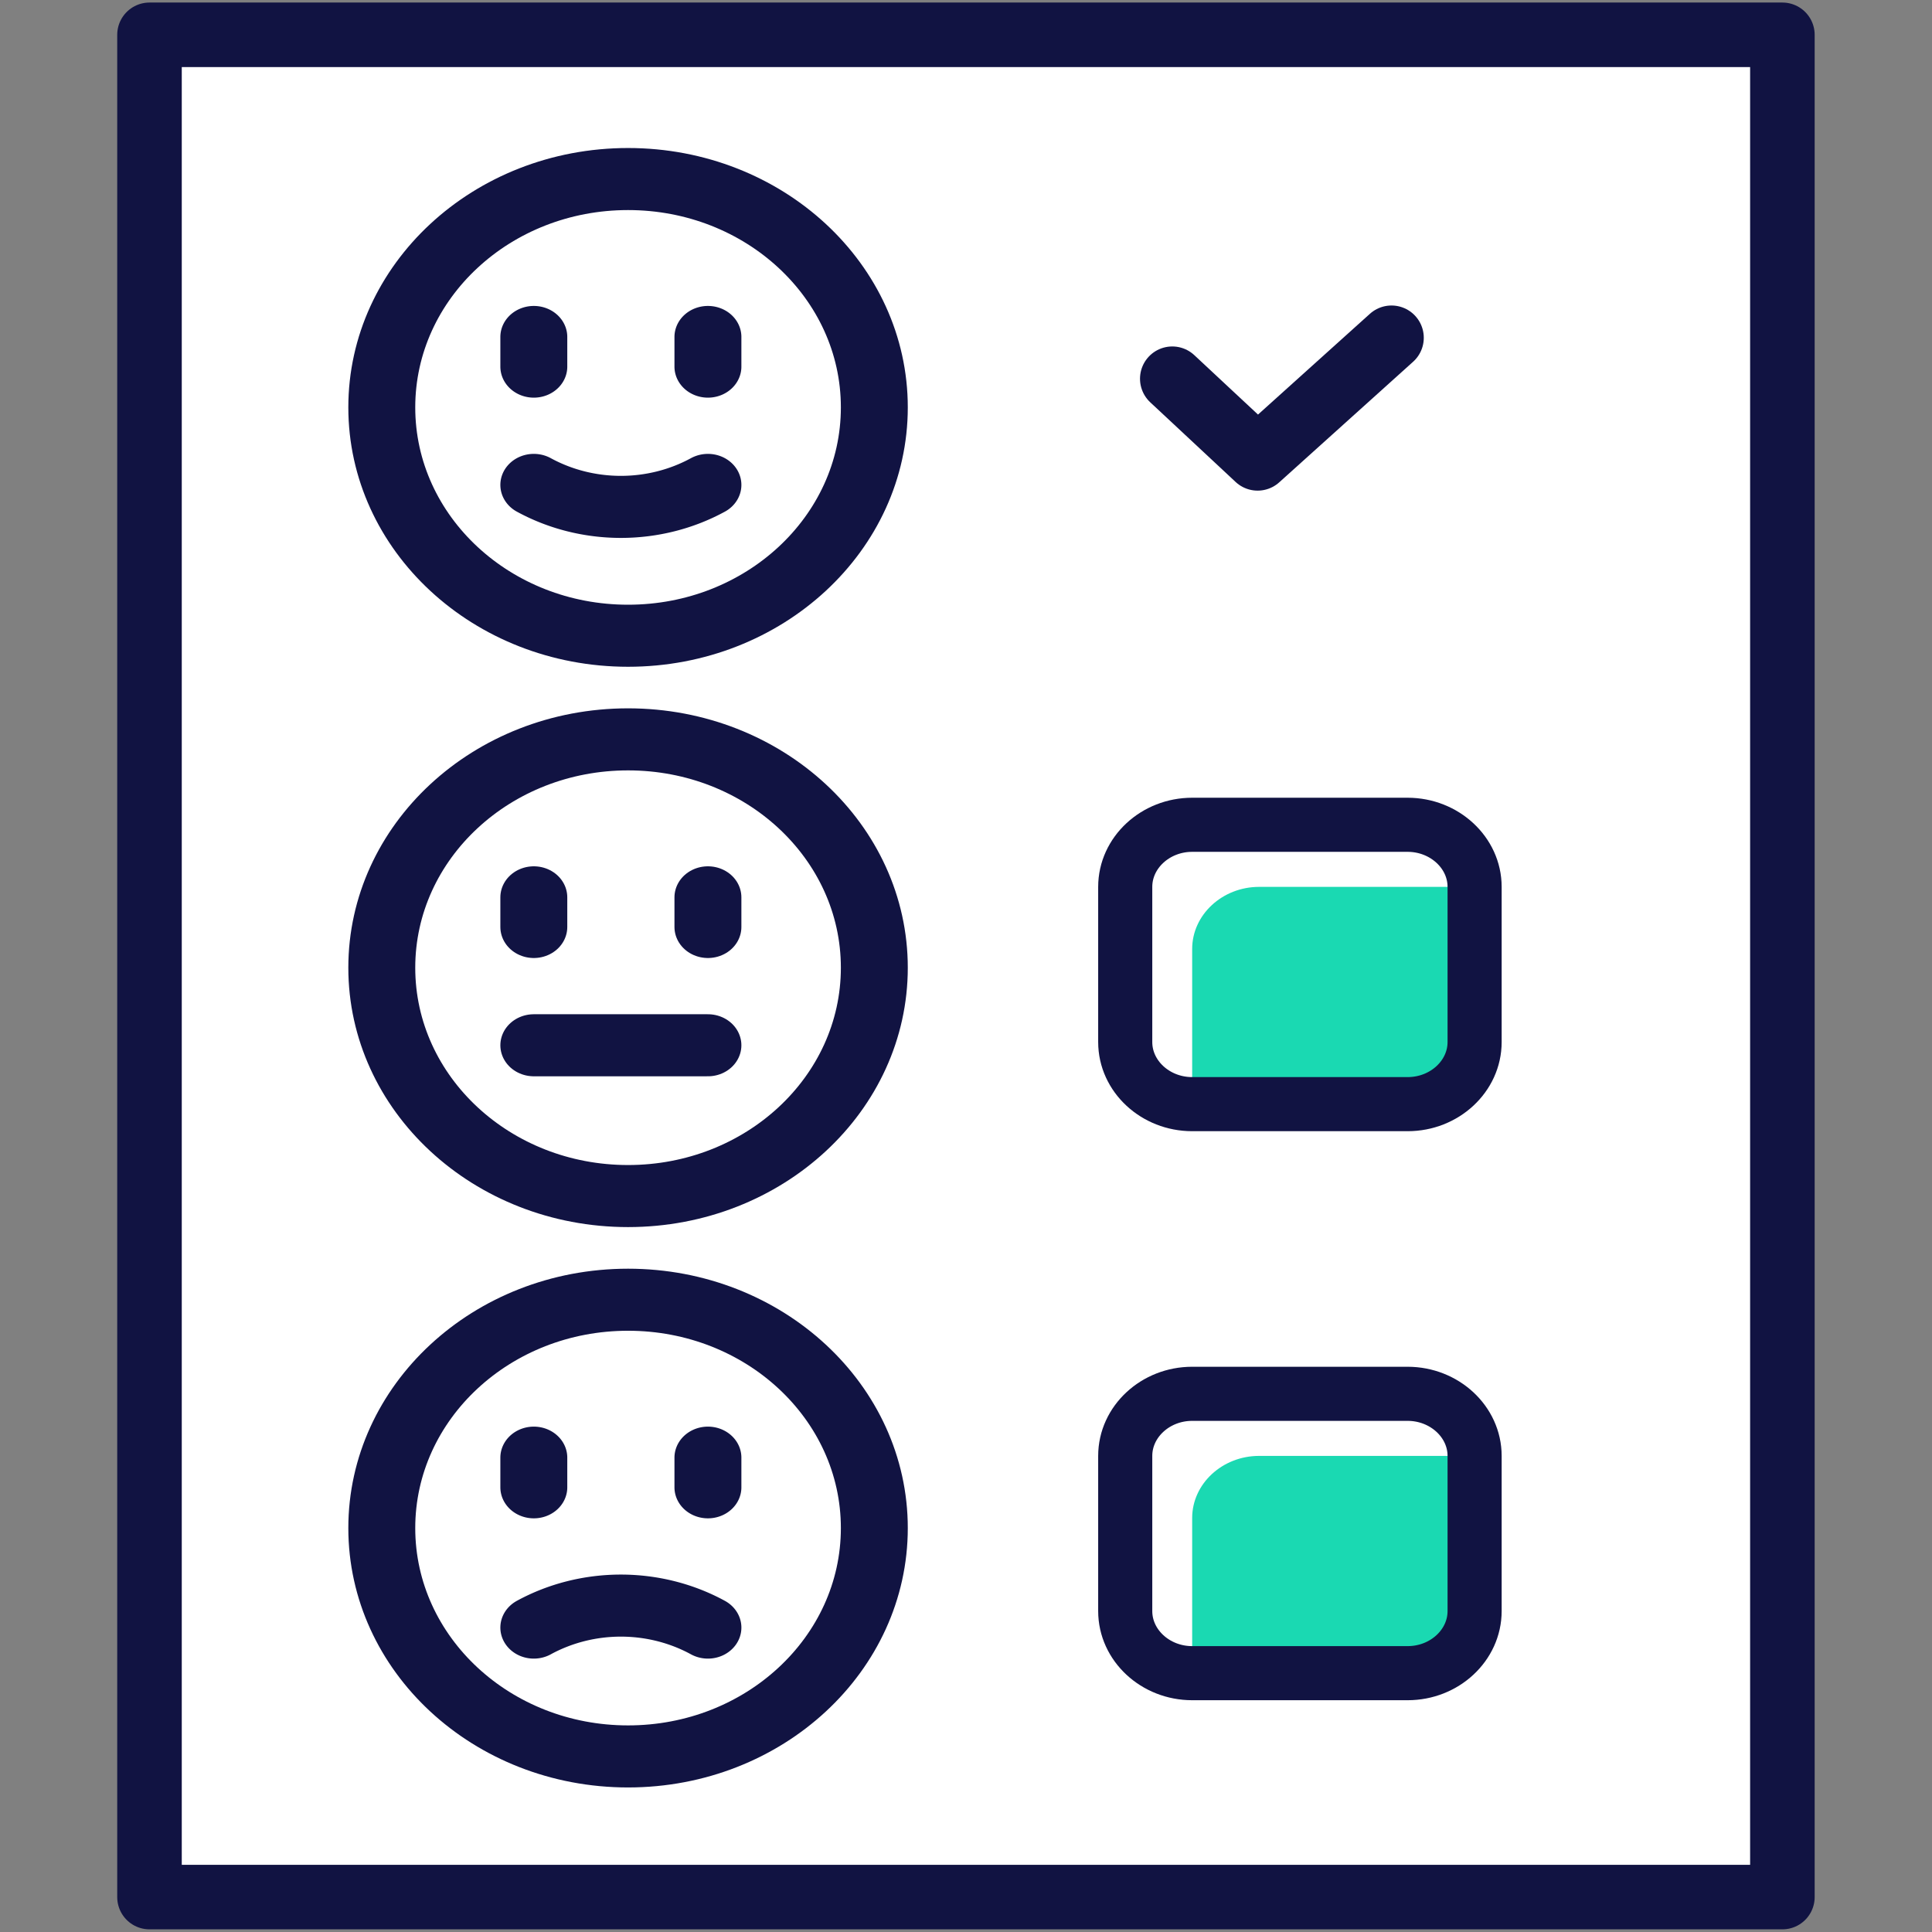
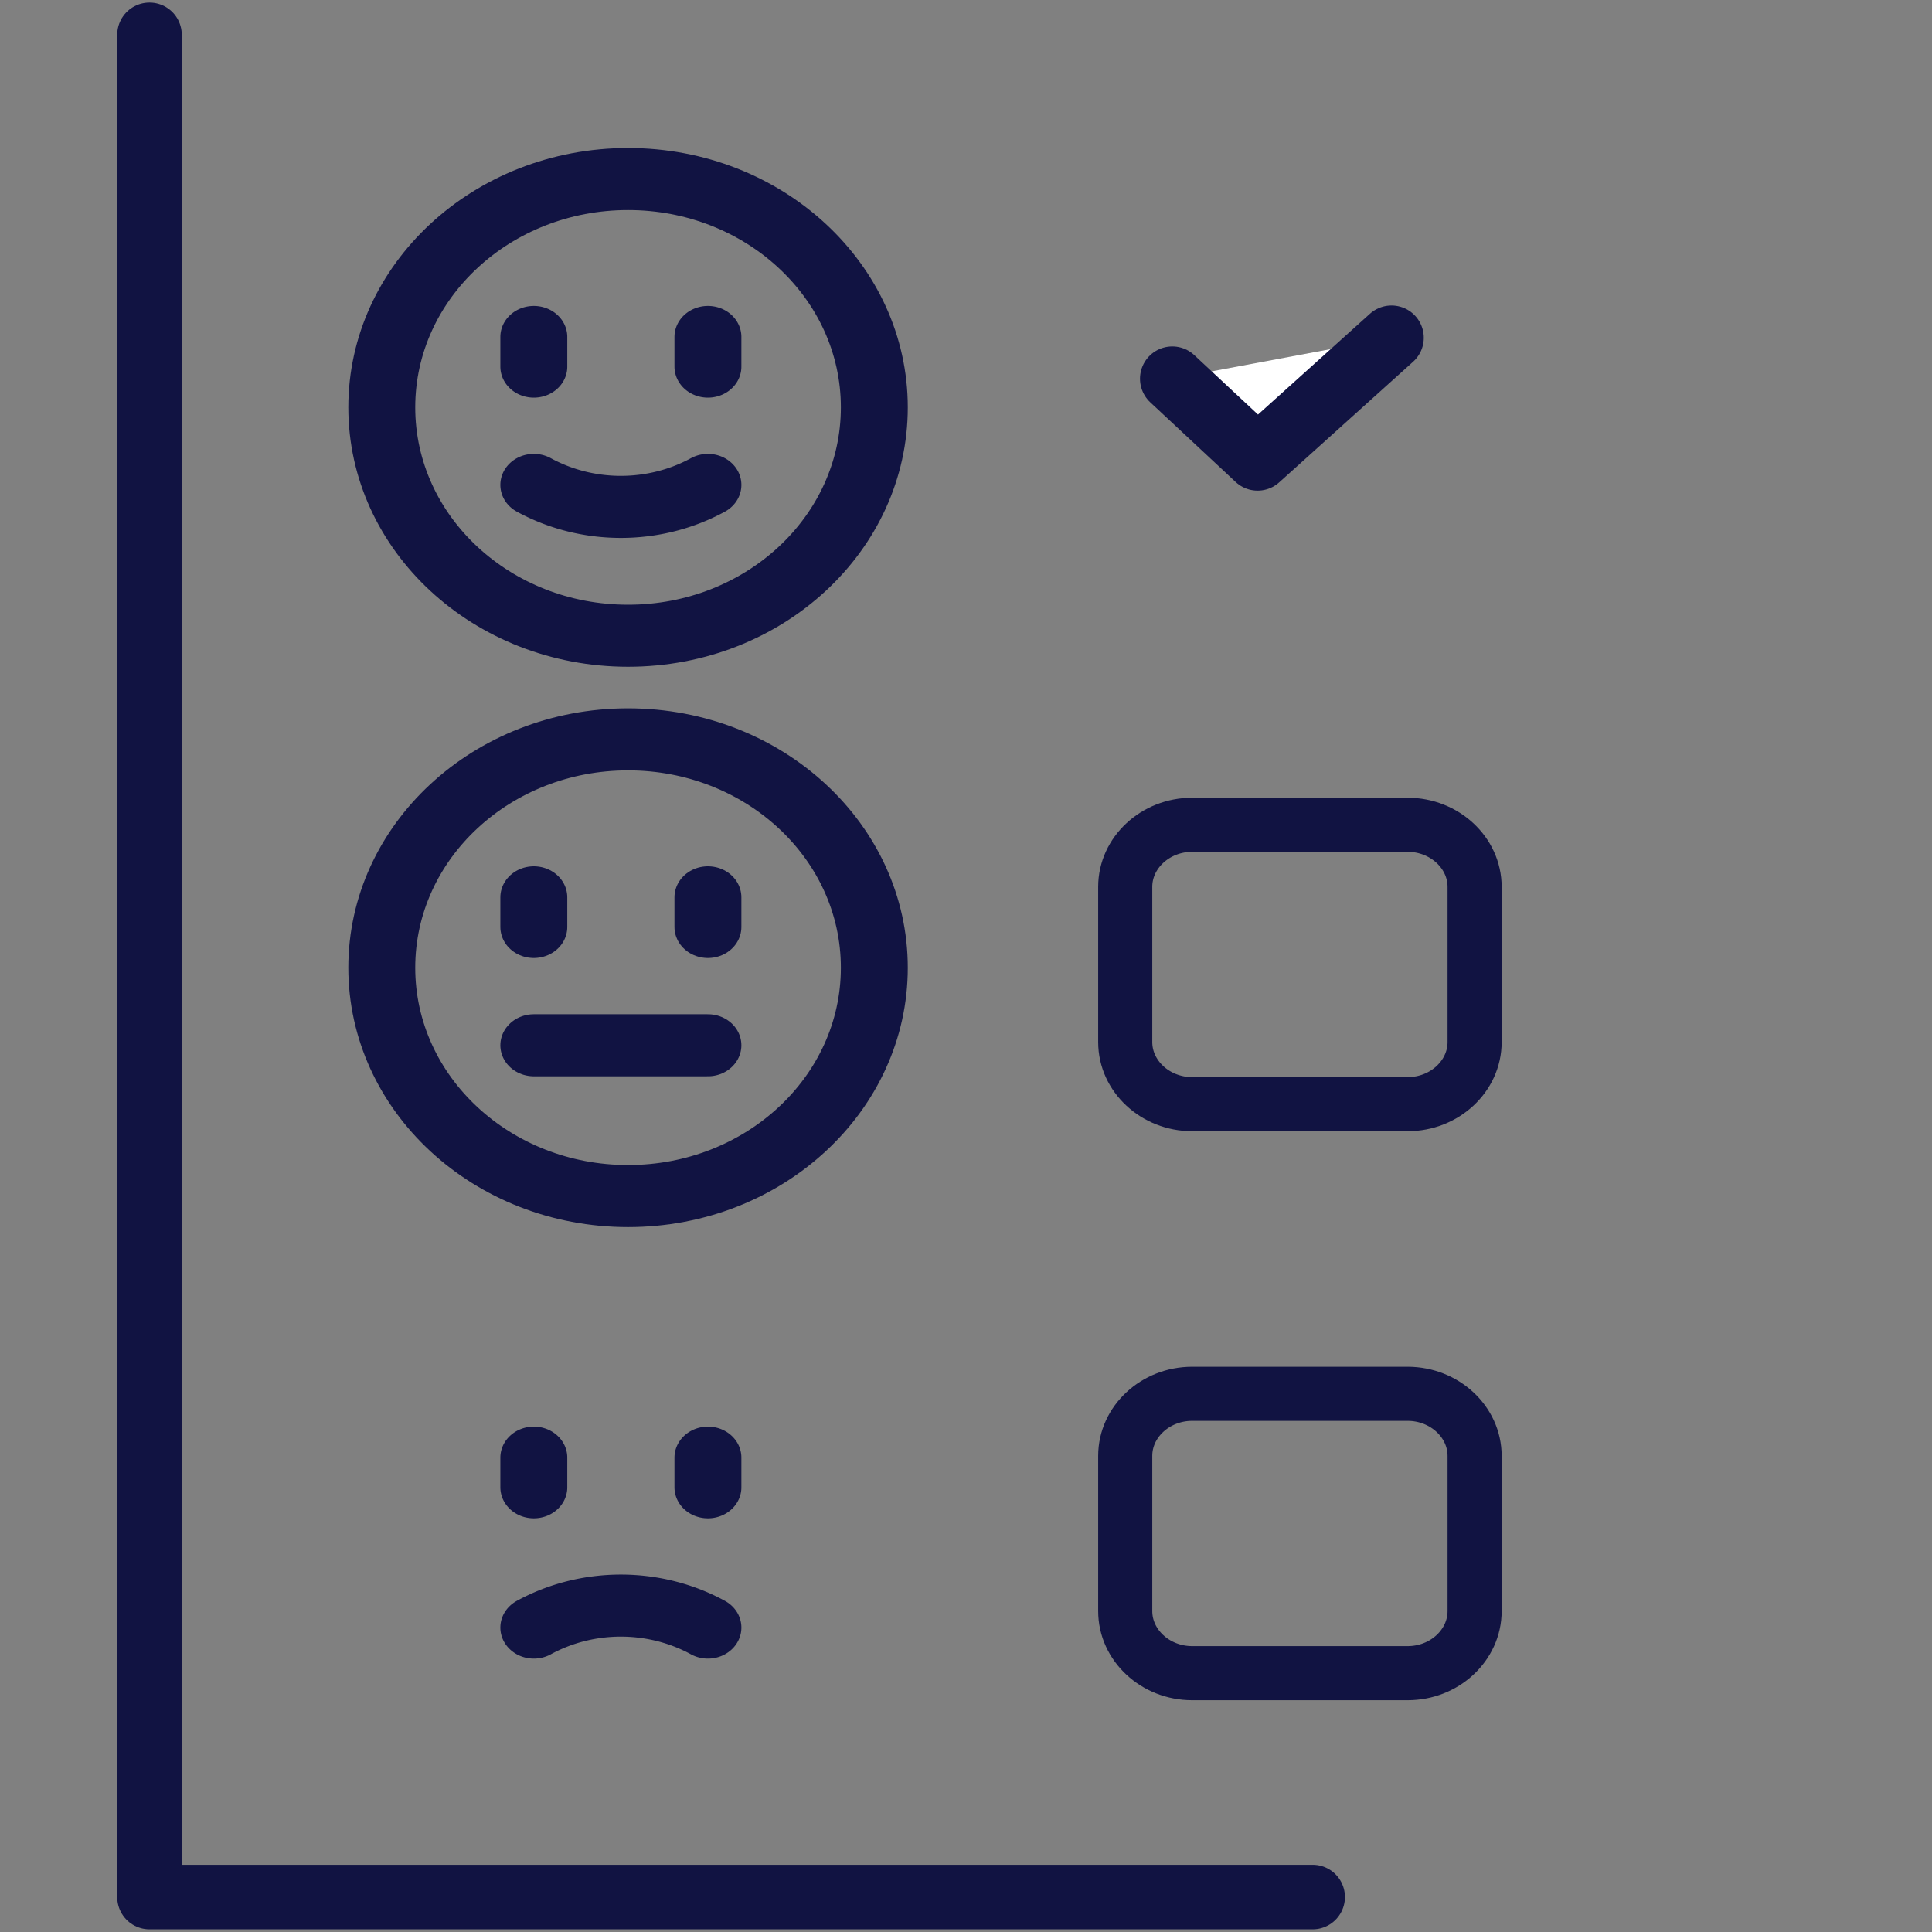
<svg xmlns="http://www.w3.org/2000/svg" xmlns:xlink="http://www.w3.org/1999/xlink" viewBox="0 0 512 512">
  <rect x="0" y="0" width="512" height="512" fill="#808080" stroke="none" />
  <style>.Fs0{stroke-linejoin:round}.Gs0{stroke-miterlimit:10}.Hs0{stroke-linecap:round}.Is0{stroke-width:14.337}</style>
  <g stroke="#111342" class="Fs0">
    <g fill="#fff" stroke-width="17.106" class="Gs0">
-       <path d="M39.618 9.226h432.734v493.516H347.869 39.618z" />
+       <path d="M39.618 9.226v493.516H347.869 39.618z" />
      <path d="M310.667 100.367l22.615 21.102 35.482-31.956" class="Hs0" />
    </g>
    <g transform="matrix(1.237 0 0 1.147 -97.002 -12.805)" fill="none" class="Is0">
      <circle r="52.76" cy="105.29" cx="212.97" />
      <path d="M192.78 89.02v6.85m37.3-6.85v6.85m-37.3 27.33h0a36.79 36.79 0 0 0 37.3 0h0" class="Gs0 Hs0" />
-       <circle r="52.76" cy="364.22" cx="212.97" />
      <path d="M192.78 347.95v6.85m37.3-6.85v6.85m-37.3 32.41h0a36.79 36.79 0 0 1 37.3 0h0" class="Gs0 Hs0" />
      <circle r="52.76" cy="234.75" cx="212.97" />
      <path d="M192.78 218.49v6.85m37.3-6.85v6.85m-37.3 27.33h37.3" class="Gs0 Hs0" />
    </g>
  </g>
  <g fill="#1ad9b2">
    <use xlink:href="#As0s0" />
    <use xlink:href="#As0s0" y="150.798" />
  </g>
  <g stroke="#111342" fill="none" class="Fs0 Gs0 Is0">
    <use xlink:href="#Bs0s0" />
    <use xlink:href="#Bs0s0" y="150.798" />
  </g>
  <defs>
-     <path d="M390.786 235.031v41.124c0 9.053-7.98 16.454-17.741 16.454h-57.107v-41.124c0-9.053 7.98-16.454 17.741-16.454z" id="As0s0" />
    <path d="M390.786 235.031v41.124c0 9.053-7.98 16.454-17.741 16.454h-57.107c-9.761 0-17.741-7.401-17.741-16.454v-41.124c0-9.053 7.98-16.454 17.741-16.454h57.107c9.761.012 17.741 7.412 17.741 16.454z" id="Bs0s0" />
  </defs>
</svg>